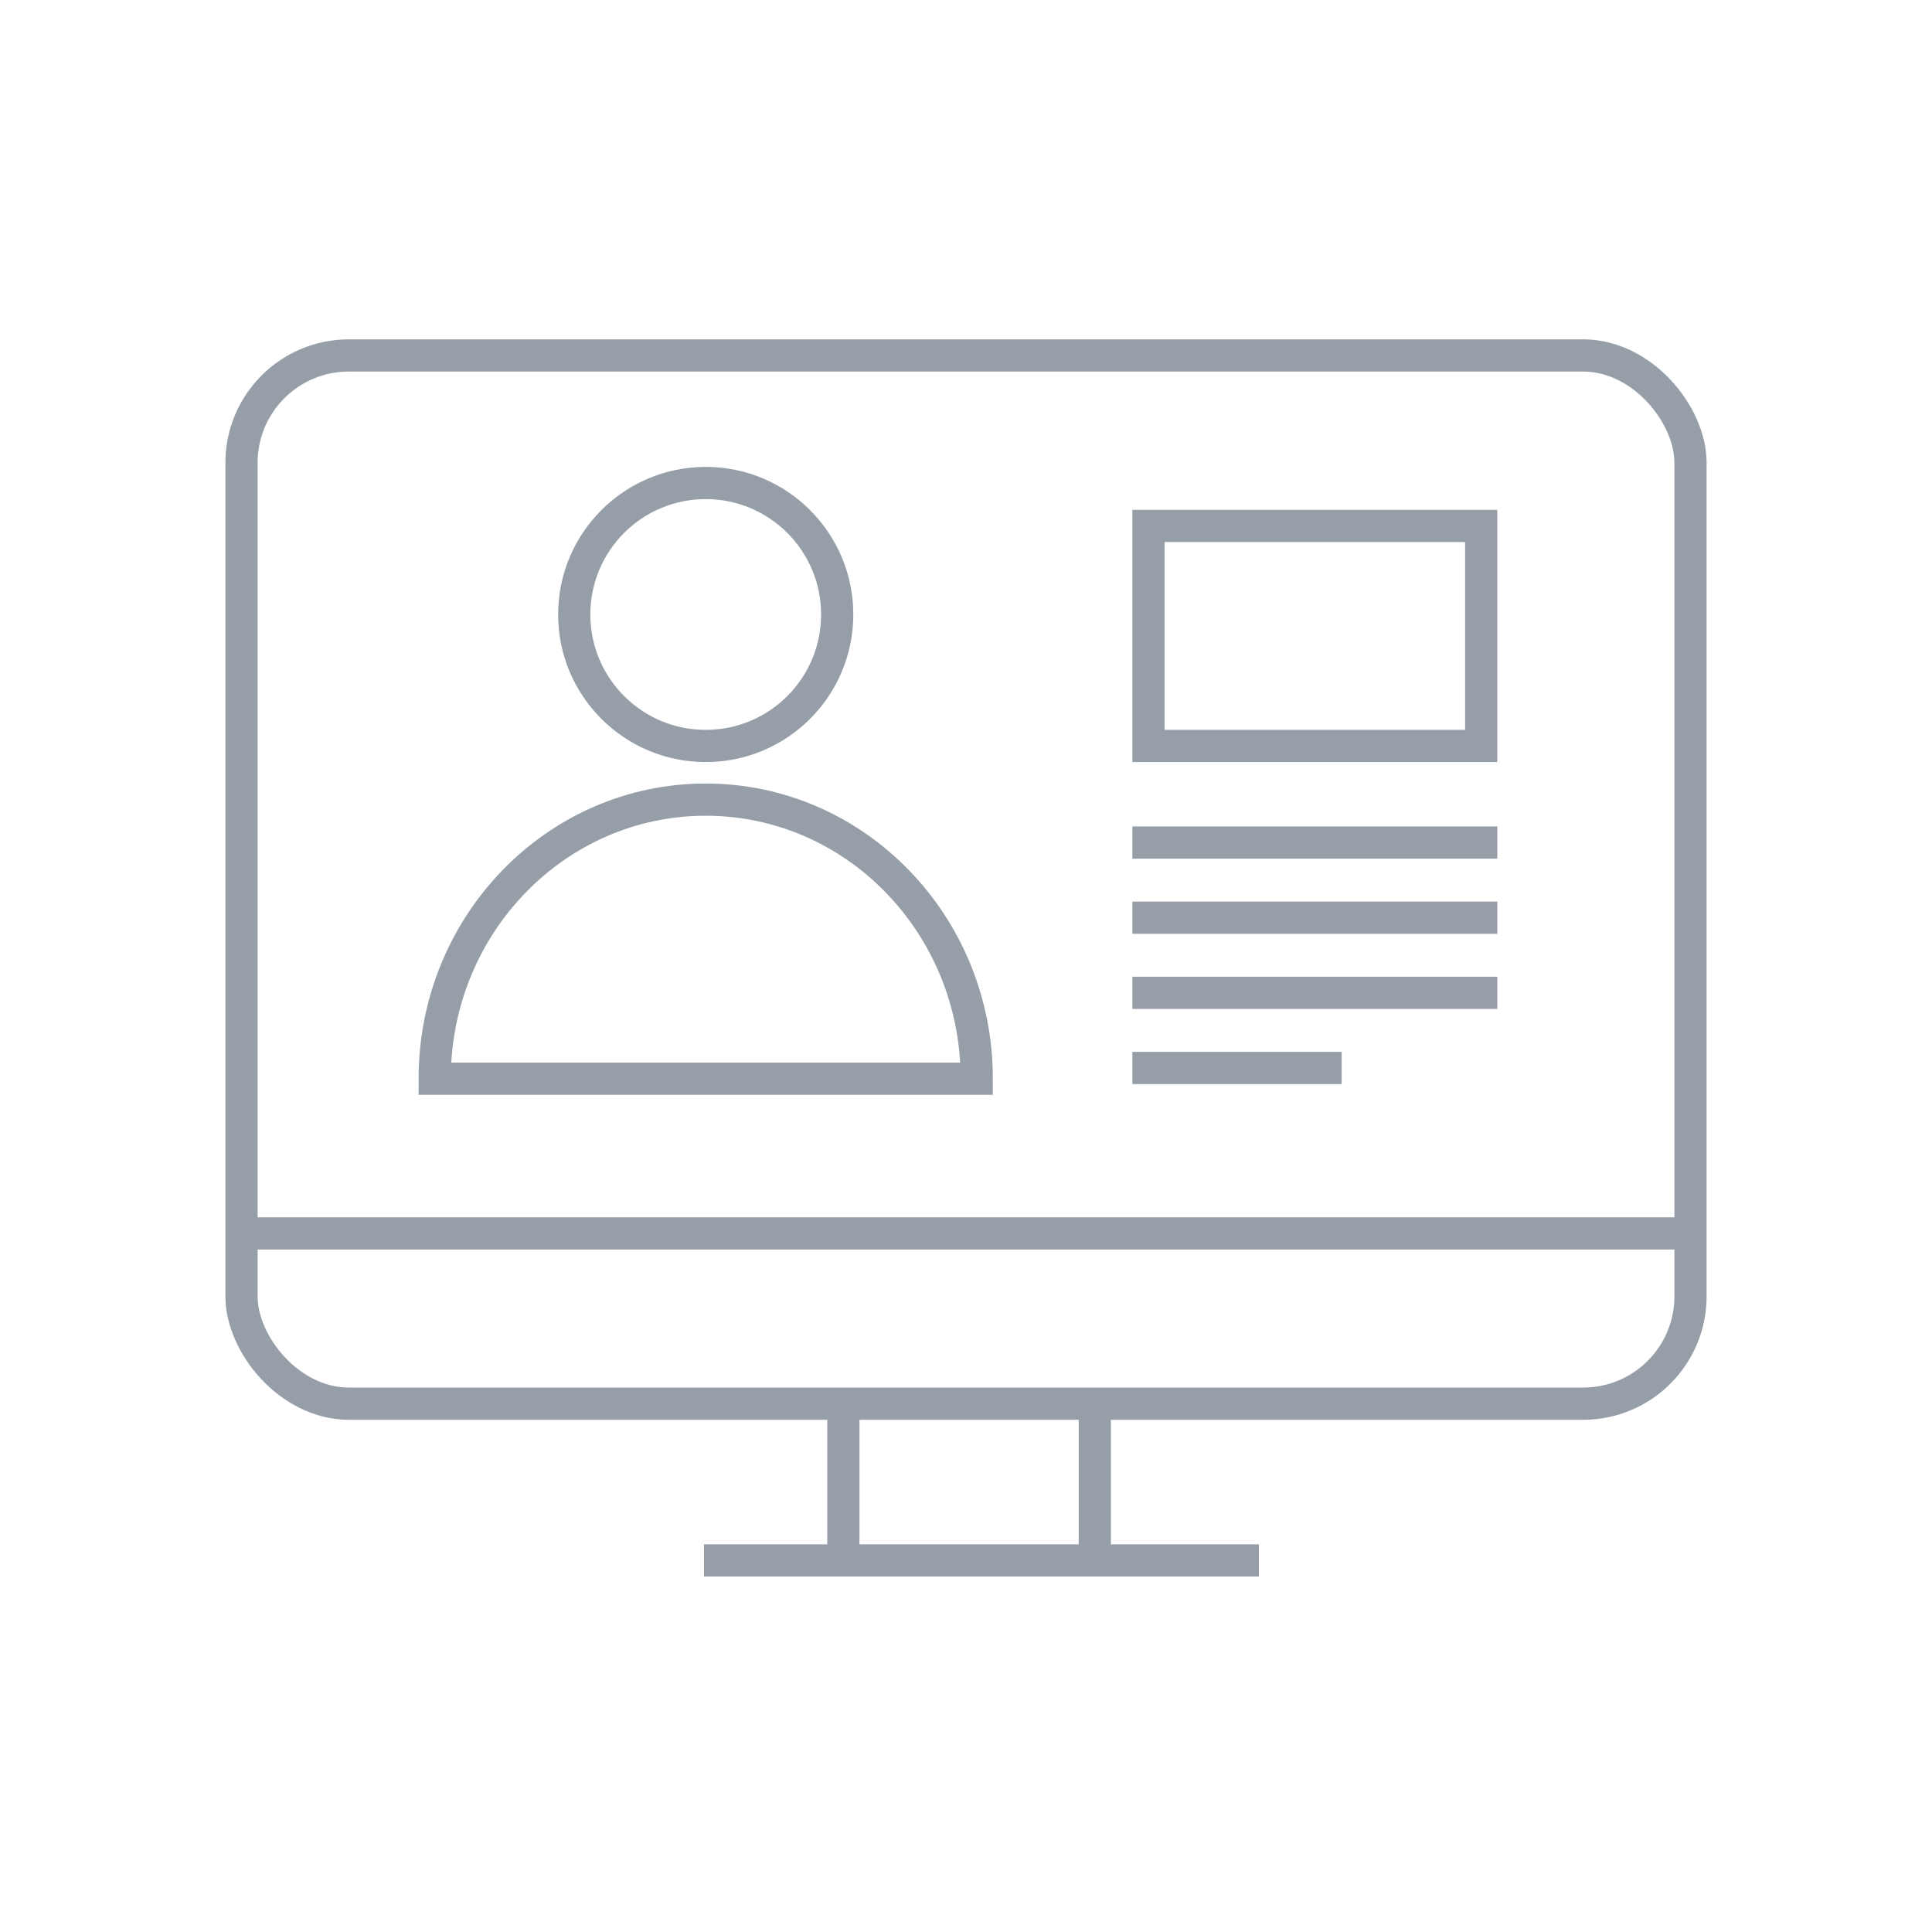
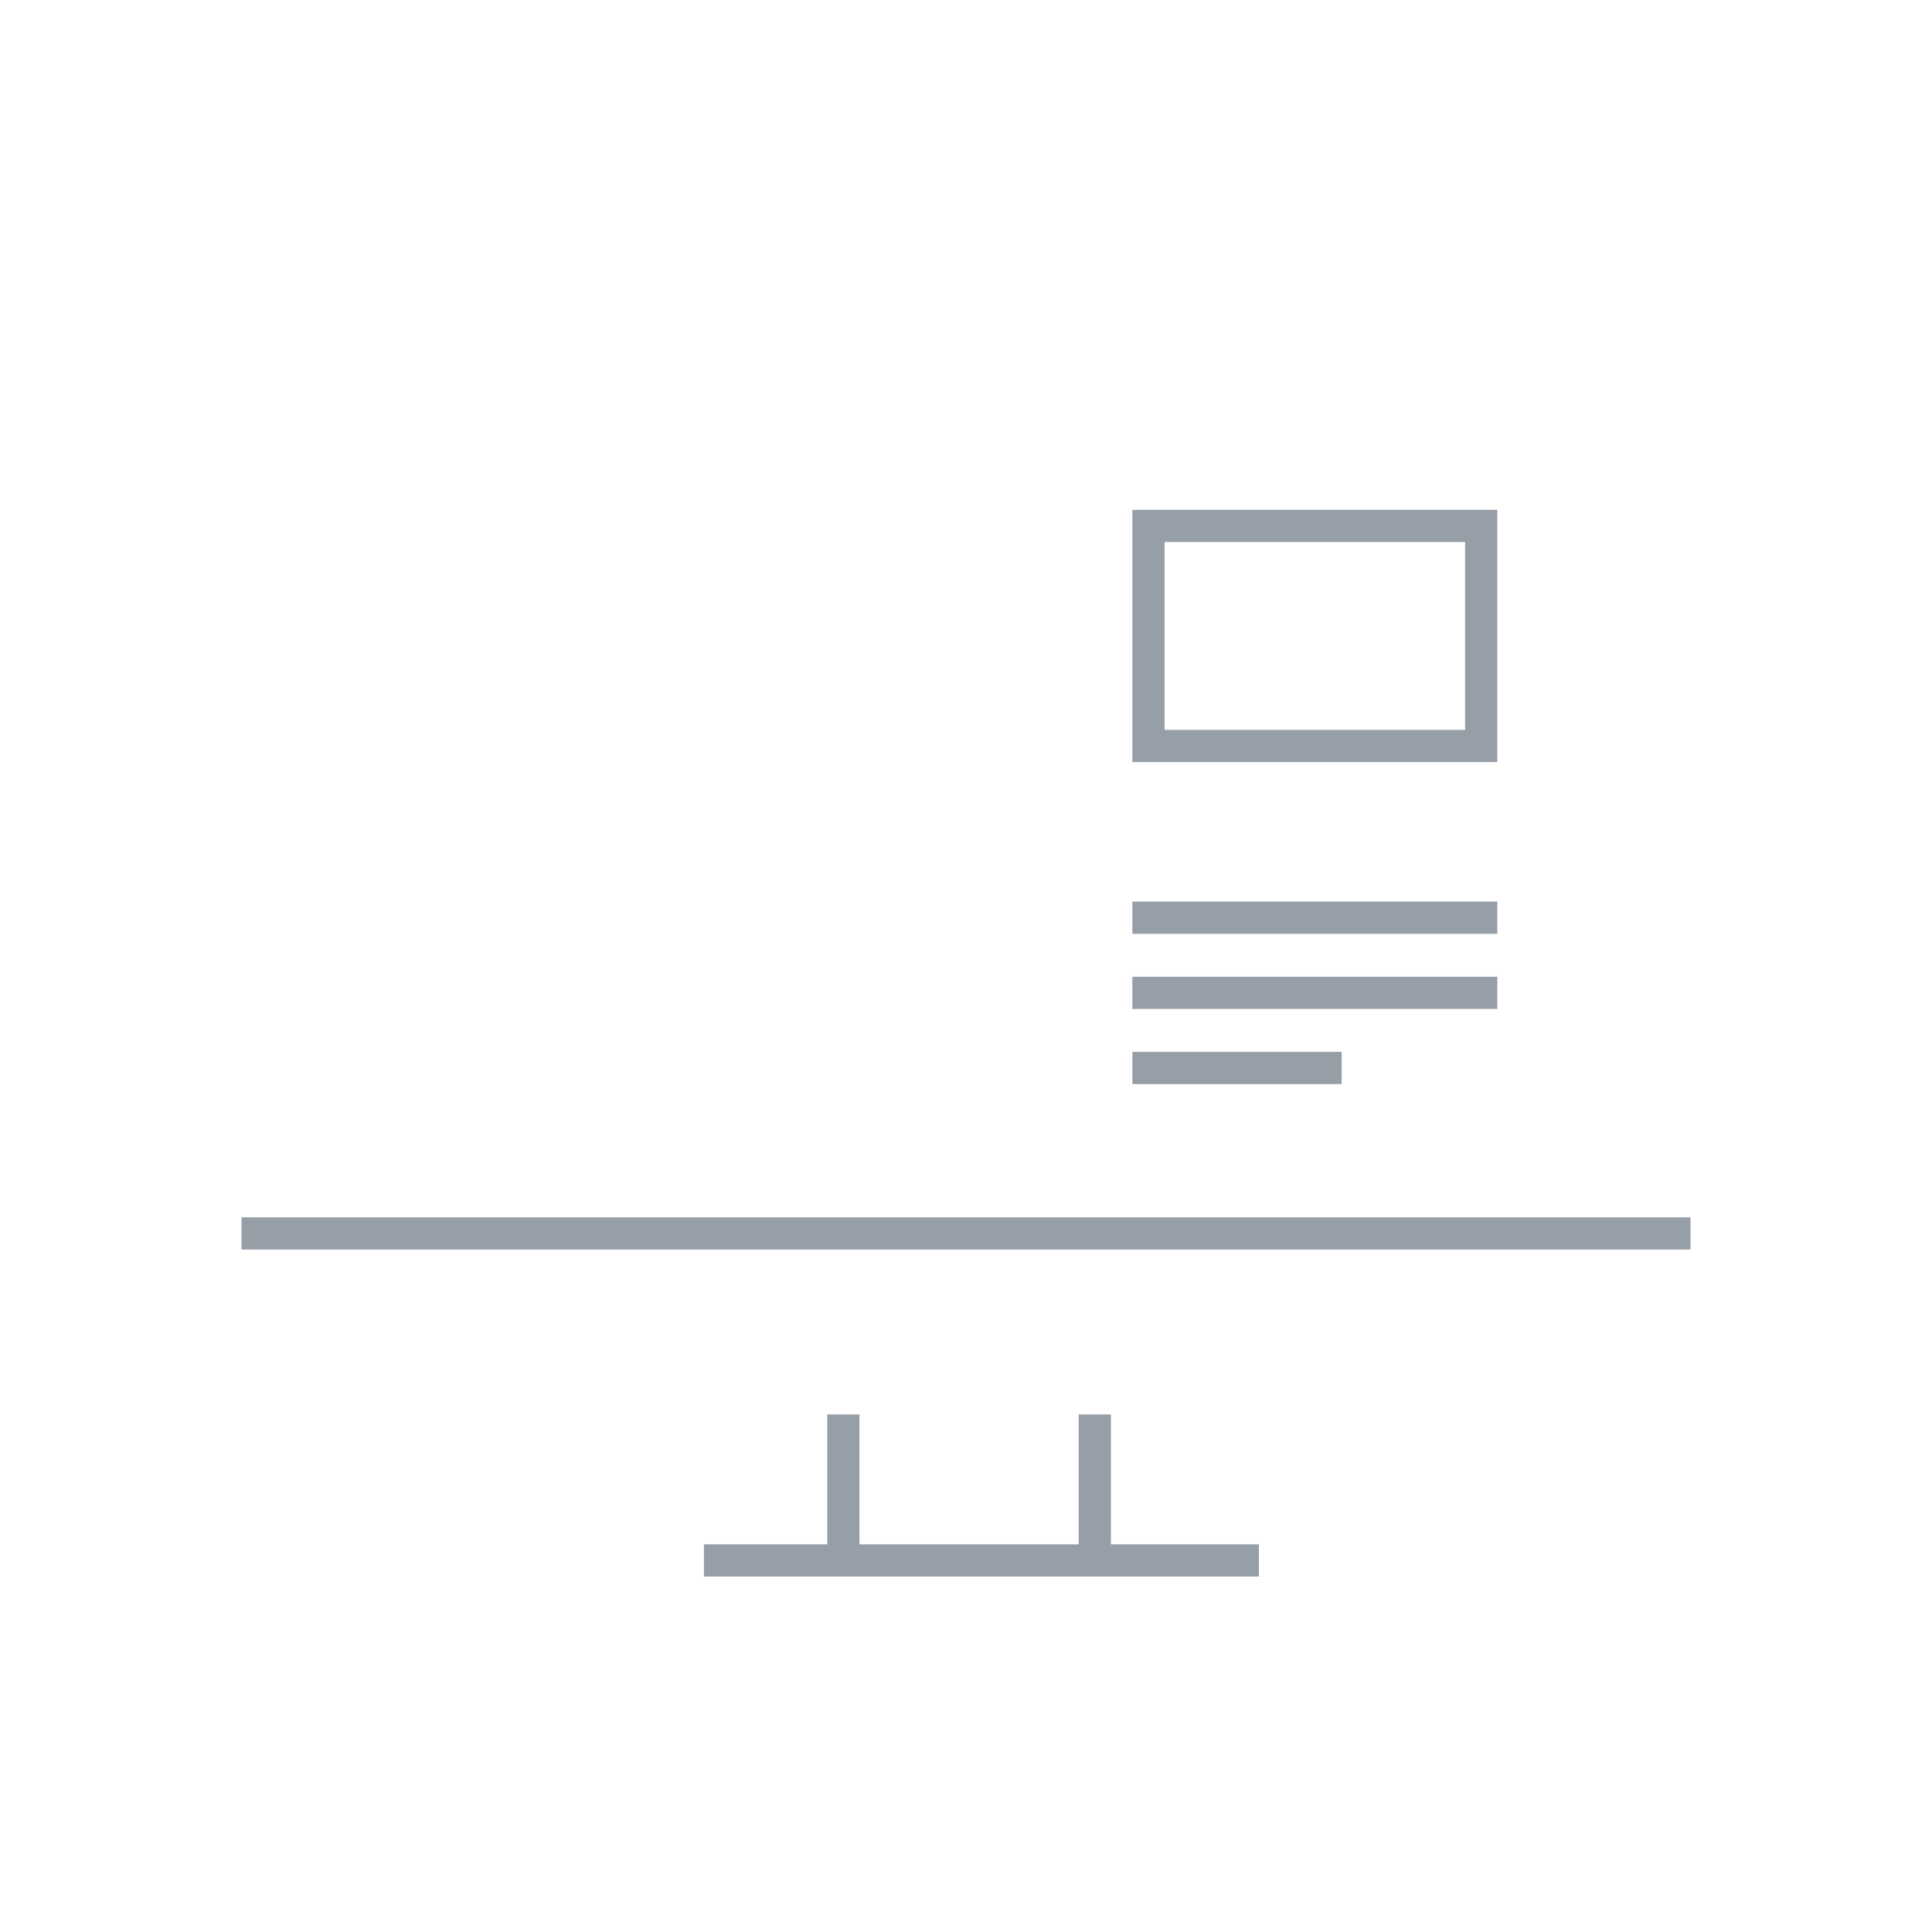
<svg xmlns="http://www.w3.org/2000/svg" fill="none" height="360" viewBox="0 0 360 360" width="360">
  <g stroke="#969ea8" stroke-miterlimit="10" stroke-width="6">
-     <rect height="195.319" rx="20" width="270" x="45" y="66.235" />
    <path d="m45 229.831h270" />
-     <path d="m211 157h68" />
    <path d="m211 171h68" />
    <path d="m211 185h68" />
    <path d="m211 199h39" />
    <path d="m131.17 290.765h103.404" />
    <path d="m157.149 263.562v28.723" />
    <path d="m204 263.562v28.723" />
-     <circle cx="131.5" cy="114.5" r="24.5" />
-     <path d="m131.5 149c-27.89 0-50.5 23.281-50.5 52h101c0-28.719-22.61-52-50.5-52z" />
    <path d="m214 98h62v41h-62z" />
  </g>
</svg>